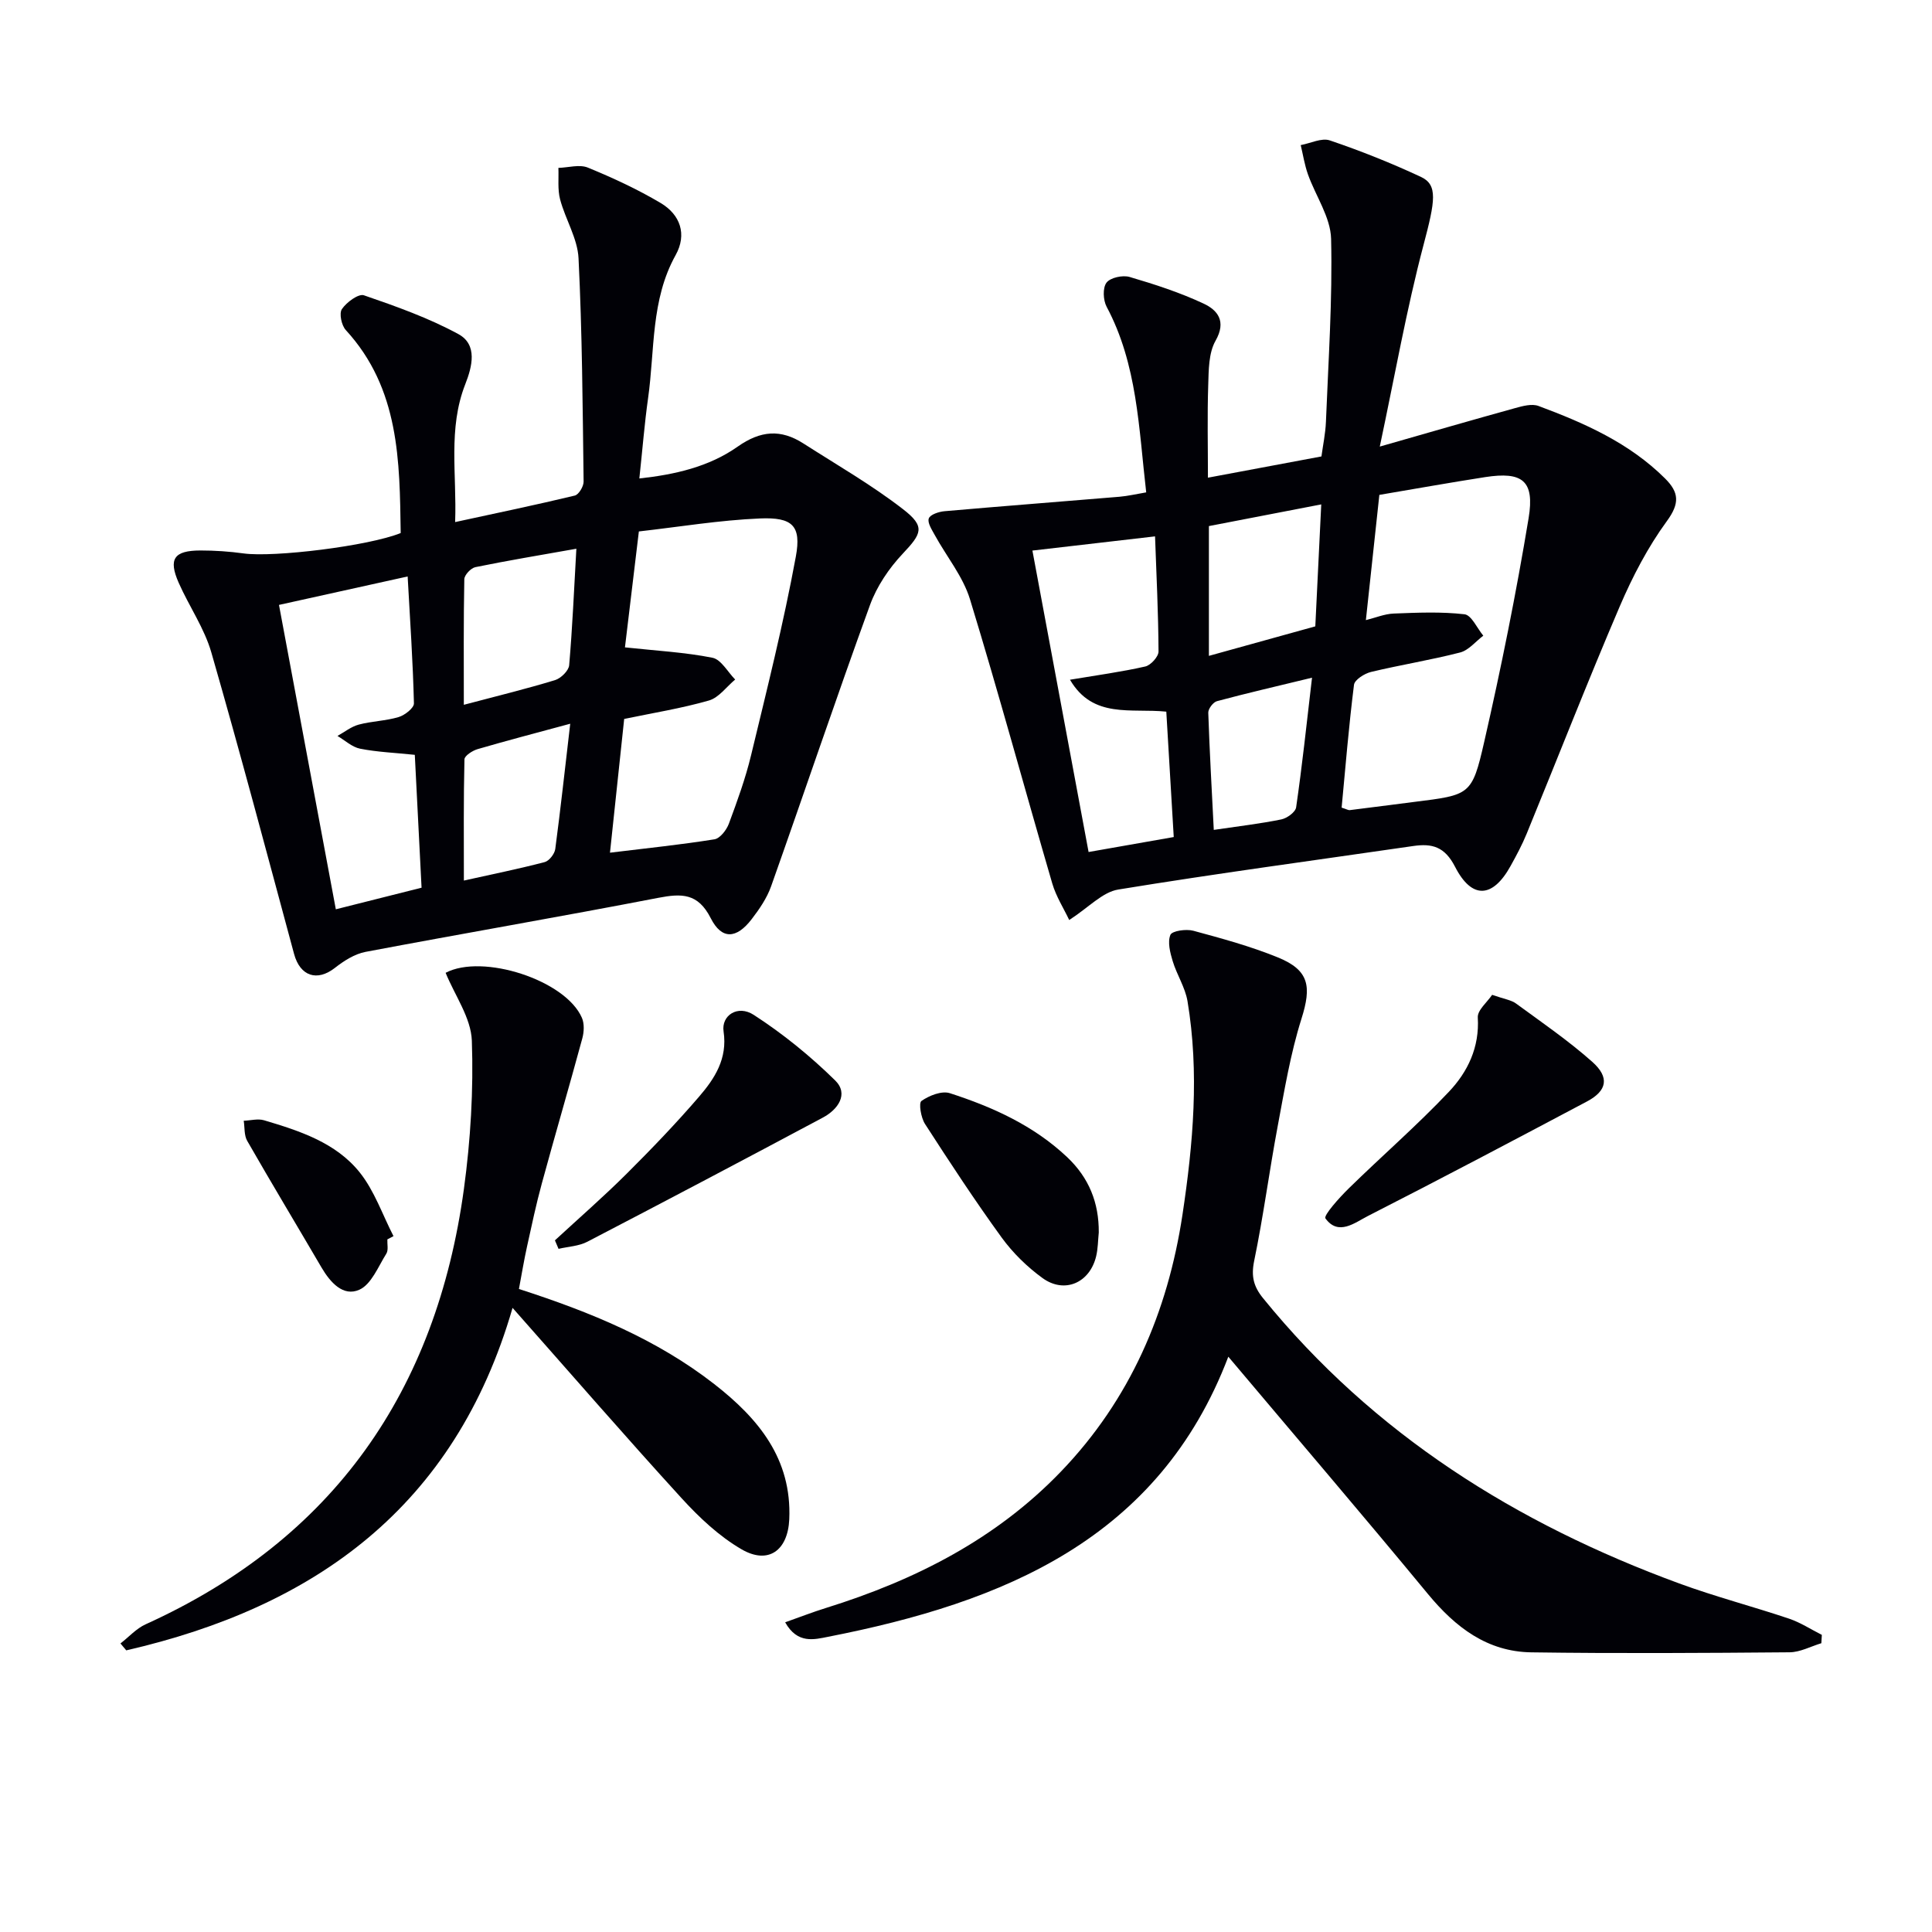
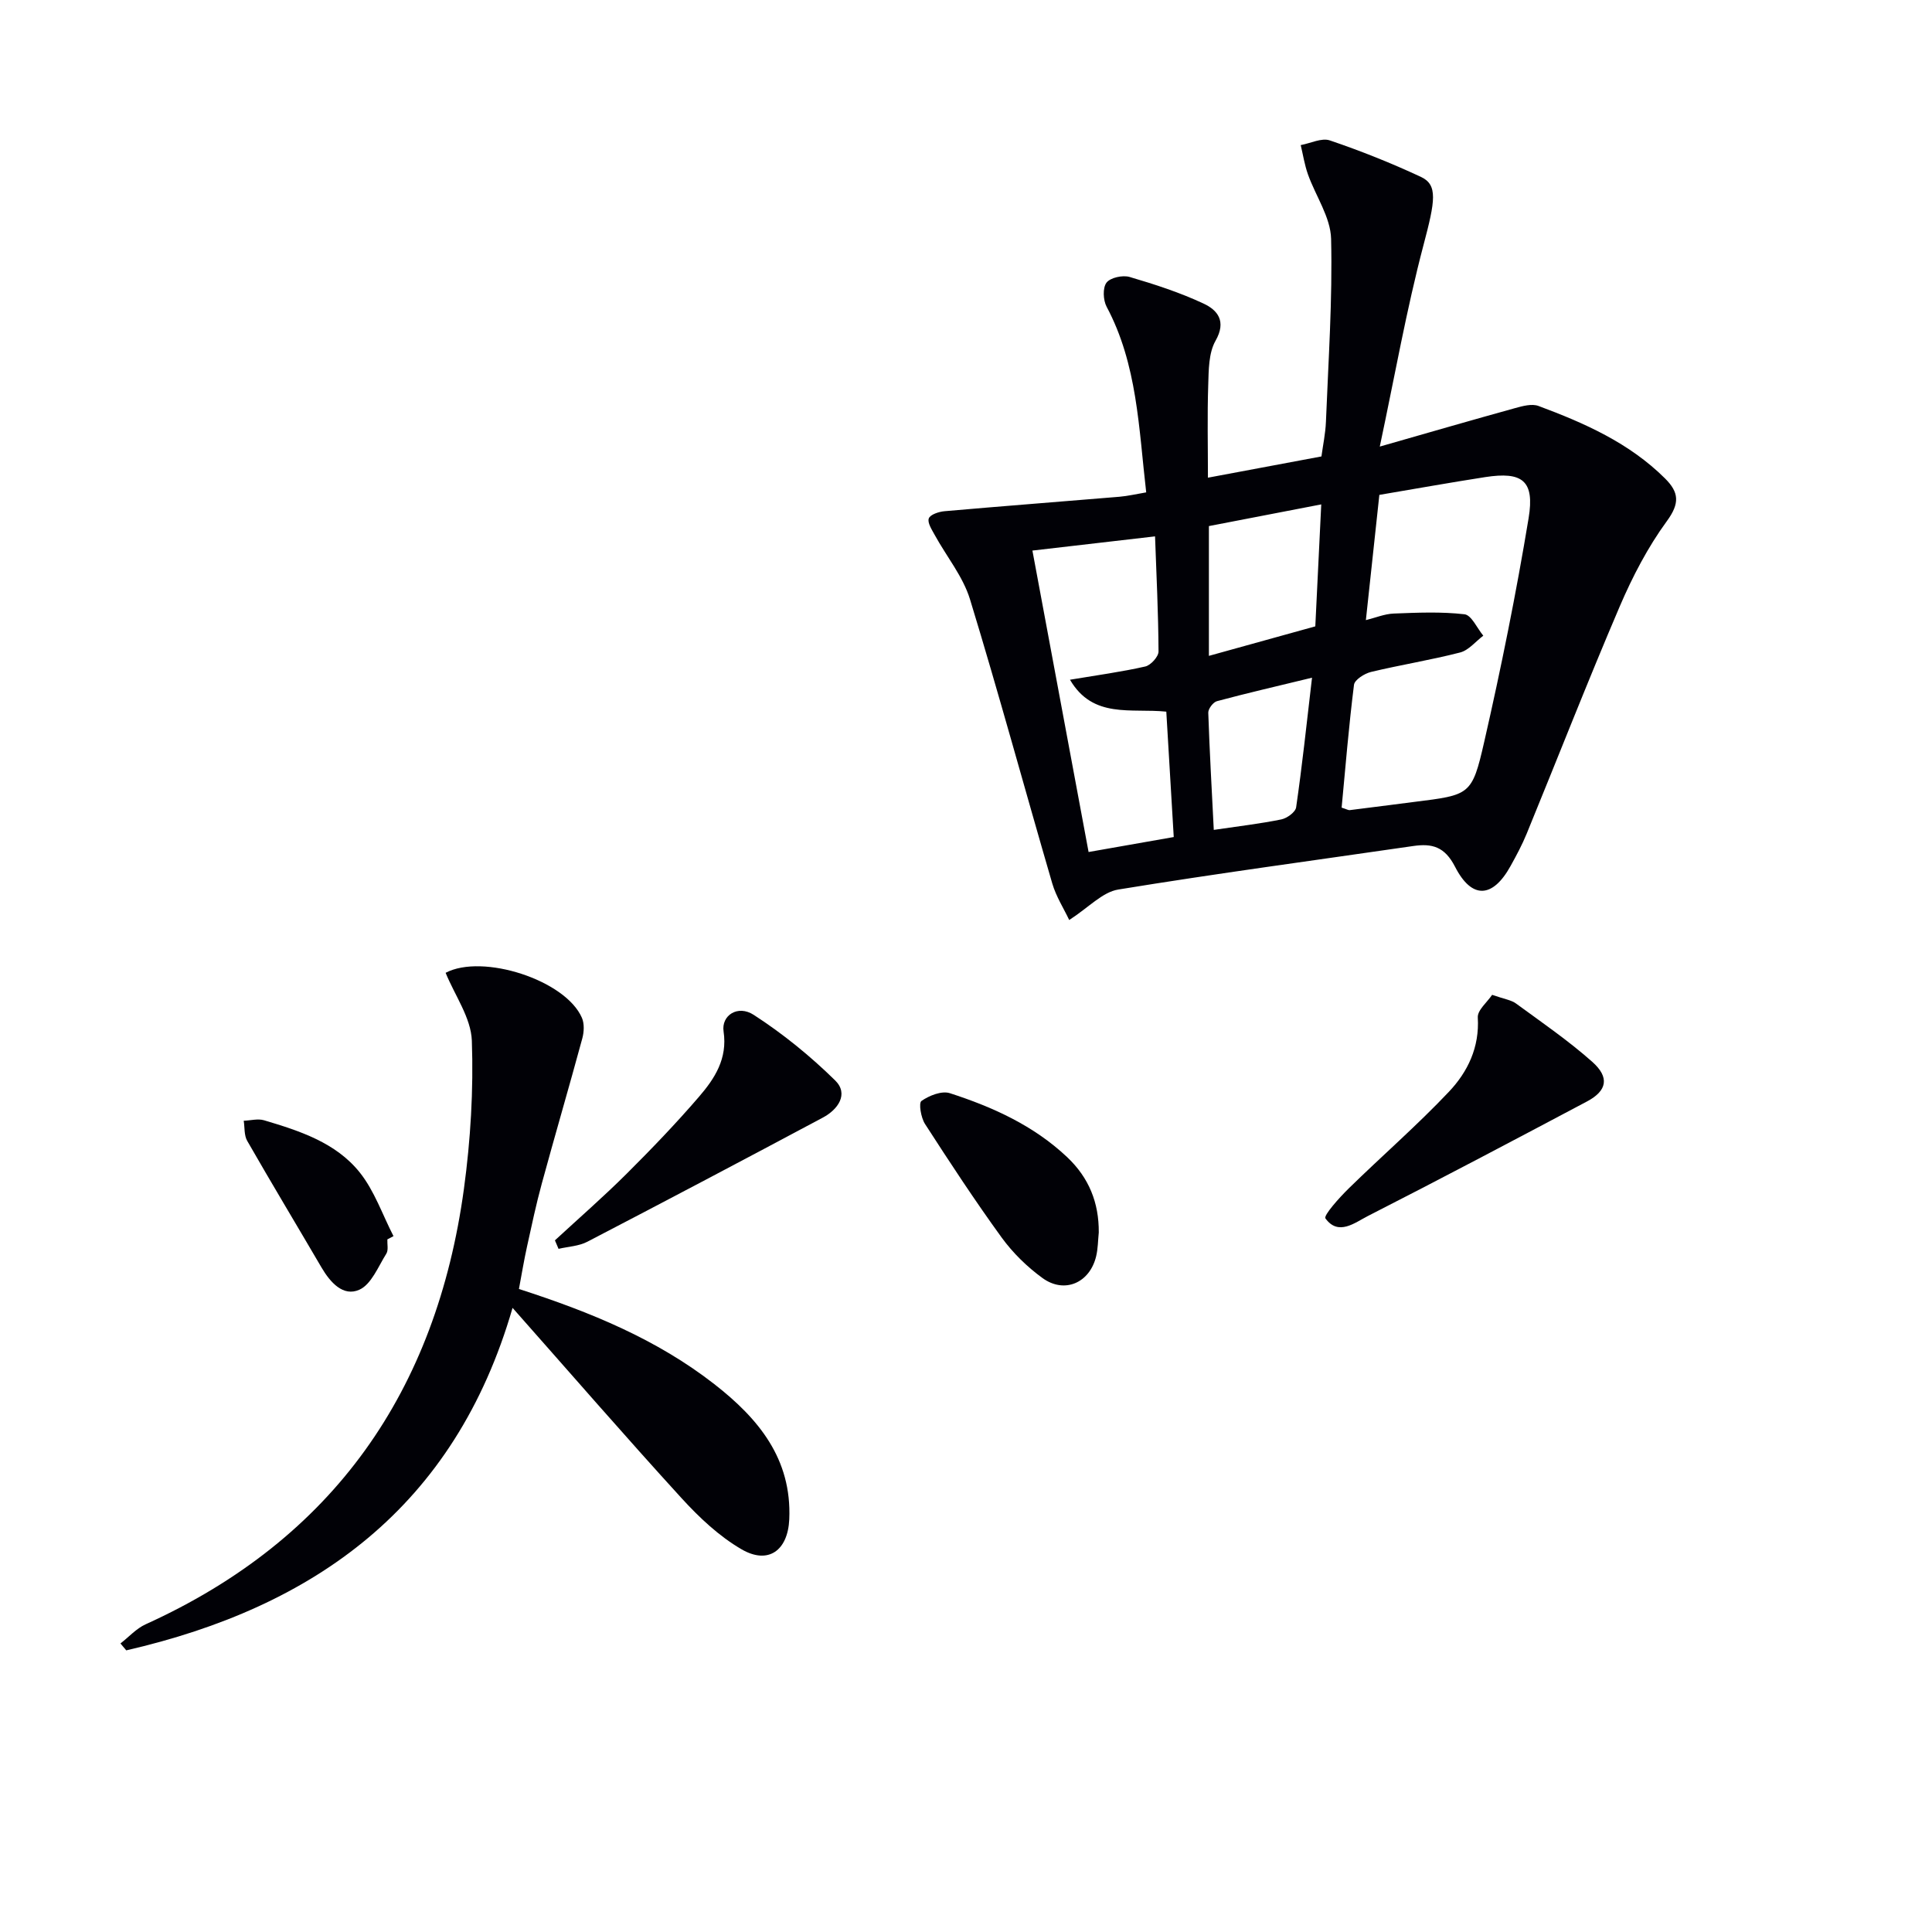
<svg xmlns="http://www.w3.org/2000/svg" enable-background="new 0 0 400 400" viewBox="0 0 400 400">
  <g fill="#010106">
-     <path d="m82.96 110.36c-.22-14.9-.22-29.88-11.37-42.03-.89-.97-1.41-3.45-.8-4.34.96-1.41 3.43-3.24 4.56-2.85 6.66 2.29 13.39 4.68 19.55 8.03 4.03 2.19 2.86 6.74 1.43 10.38-3.61 9.2-1.73 18.64-2.1 28.54 8.68-1.88 16.76-3.56 24.78-5.49.82-.2 1.83-1.9 1.82-2.89-.2-15.41-.29-30.84-1.05-46.23-.2-4.12-2.73-8.08-3.82-12.21-.54-2.06-.26-4.33-.35-6.51 2.05-.06 4.36-.77 6.1-.06 5.17 2.12 10.29 4.49 15.09 7.34 4.04 2.41 5.48 6.47 3.08 10.78-5.17 9.29-4.29 19.65-5.7 29.61-.74 5.24-1.15 10.52-1.81 16.63 7.29-.79 14.4-2.39 20.34-6.58 4.78-3.37 8.95-3.66 13.62-.67 6.96 4.46 14.17 8.6 20.68 13.65 4.63 3.59 3.81 5.02-.11 9.18-2.85 3.02-5.38 6.77-6.79 10.66-7.03 19.32-13.59 38.82-20.46 58.2-.87 2.45-2.43 4.73-4.03 6.81-3.14 4.09-6.19 4.29-8.47-.21-2.64-5.2-6-5.15-10.88-4.21-20.17 3.9-40.42 7.37-60.61 11.19-2.24.43-4.46 1.85-6.31 3.3-3.7 2.9-7.22 1.74-8.47-2.89-5.62-20.82-11.15-41.67-17.12-62.39-1.45-5.04-4.61-9.57-6.76-14.43-2.18-4.95-.99-6.69 4.5-6.7 2.98 0 5.98.2 8.93.61 6.24.86 25.86-1.52 32.53-4.22zm46.43 23.67c6.48.7 12.38 1.01 18.12 2.15 1.79.36 3.15 2.94 4.7 4.51-1.8 1.5-3.38 3.75-5.43 4.34-5.68 1.63-11.56 2.57-17.55 3.82-.97 9.12-1.93 18.11-2.94 27.69 7.59-.93 14.64-1.65 21.63-2.77 1.16-.19 2.49-1.92 2.98-3.22 1.73-4.66 3.44-9.36 4.6-14.18 3.3-13.67 6.73-27.33 9.27-41.14 1.18-6.4-.71-8.17-7.41-7.89-8.37.35-16.69 1.74-25.09 2.69-1.1 9.06-2.07 17.21-2.88 24zm-71.63-8.79c3.99 21.39 7.84 41.99 11.77 63.02 6.16-1.55 11.74-2.96 17.75-4.47-.48-9.34-.94-18.4-1.4-27.51-4.11-.43-7.77-.57-11.32-1.27-1.67-.33-3.13-1.72-4.69-2.64 1.46-.81 2.84-1.93 4.41-2.35 2.7-.72 5.58-.76 8.25-1.56 1.28-.38 3.19-1.88 3.17-2.83-.21-8.58-.79-17.14-1.3-26.28-9.08 2-17.58 3.88-26.64 5.89zm61.57-11.63c-7.55 1.34-14.26 2.45-20.9 3.81-.94.19-2.29 1.63-2.3 2.51-.17 8.55-.1 17.1-.1 25.99 6.79-1.8 12.89-3.28 18.89-5.11 1.21-.37 2.82-1.95 2.92-3.08.67-7.74 1-15.51 1.49-24.12zm-1.27 36.23c-7.06 1.91-13.15 3.5-19.18 5.26-1.06.31-2.7 1.37-2.72 2.11-.2 8.22-.12 16.45-.12 25.1 6.08-1.35 11.44-2.44 16.72-3.82.93-.24 2.06-1.69 2.2-2.7 1.11-8.36 2.02-16.74 3.1-25.95z" />
    <path d="m221.37 190.48c-1.1-2.34-2.71-4.84-3.51-7.57-5.72-19.59-11.06-39.3-17.03-58.82-1.45-4.74-4.86-8.87-7.3-13.32-.6-1.1-1.56-2.55-1.23-3.44.29-.8 2.08-1.39 3.25-1.49 12.06-1.06 24.14-1.98 36.2-2.99 1.77-.15 3.53-.57 5.56-.91-1.55-13.32-1.82-26.48-8.2-38.44-.72-1.36-.84-3.9-.02-4.98.8-1.05 3.35-1.6 4.78-1.18 5.21 1.53 10.42 3.22 15.33 5.52 2.89 1.35 4.76 3.65 2.47 7.68-1.45 2.55-1.42 6.09-1.52 9.2-.21 6.31-.06 12.63-.06 19.16 8-1.5 15.61-2.93 23.5-4.4.31-2.3.83-4.73.93-7.17.5-12.63 1.37-25.27 1.07-37.88-.11-4.49-3.21-8.88-4.8-13.37-.69-1.95-1.01-4.02-1.49-6.04 2.03-.37 4.33-1.55 6.03-.97 6.4 2.17 12.72 4.69 18.85 7.55 3.54 1.65 2.97 4.94.55 14.08-3.53 13.36-5.93 27.03-9.06 41.76 10.55-3.02 19.28-5.55 28.03-7.97 1.55-.43 3.45-.95 4.83-.44 9.54 3.55 18.8 7.65 26.19 15 2.91 2.89 3.09 5.15.38 8.85-3.94 5.39-7.11 11.49-9.75 17.65-6.67 15.58-12.83 31.36-19.26 47.04-.94 2.3-2.13 4.52-3.34 6.7-3.68 6.66-8.01 6.98-11.5.16-2.14-4.17-4.75-4.86-8.66-4.29-20.37 2.96-40.77 5.69-61.07 9.01-3.27.53-6.08 3.68-10.15 6.31zm61.42-62.09c1.98-.49 3.85-1.28 5.74-1.36 4.9-.19 9.84-.41 14.68.15 1.45.17 2.6 2.88 3.89 4.43-1.59 1.2-3.02 3.02-4.8 3.48-6.09 1.57-12.33 2.56-18.45 4.03-1.36.33-3.39 1.62-3.52 2.66-1.07 8.51-1.77 17.06-2.56 25.43 1.07.34 1.39.55 1.67.52 4.45-.55 8.89-1.14 13.34-1.7 11.54-1.45 11.98-1.34 14.5-12.39 3.51-15.35 6.63-30.81 9.2-46.35 1.29-7.79-1.29-9.7-8.99-8.51-7.33 1.14-14.64 2.45-21.91 3.68-.9 8.39-1.8 16.76-2.79 25.93zm-61.26 12.34c5.61-.94 10.65-1.62 15.59-2.74 1.13-.26 2.74-2.03 2.74-3.1-.04-7.92-.43-15.83-.72-23.84-8.85 1.03-16.85 1.95-25.39 2.94 3.89 20.87 7.73 41.49 11.63 62.41 6.18-1.09 11.82-2.08 17.63-3.1-.53-8.9-1.04-17.45-1.54-25.96-7.28-.75-15.19 1.53-19.94-6.61zm50.79-11.05c.42-8.51.8-16.39 1.23-25.25-8.16 1.58-15.82 3.06-23.26 4.49v26.87c7.52-2.08 14.68-4.07 22.03-6.11zm-.68 10.63c-7.58 1.84-13.66 3.24-19.68 4.86-.79.21-1.82 1.58-1.8 2.38.27 8.05.73 16.09 1.14 24.27 5.2-.77 9.63-1.28 13.98-2.17 1.19-.24 2.93-1.51 3.07-2.5 1.23-8.46 2.14-16.97 3.29-26.84z" />
-     <path d="m254.31 280.89c-14.39 37.79-46.56 50.88-82.86 57.99-2.83.55-6.34 1.56-8.89-3 3.01-1.06 5.7-2.12 8.45-2.97 18.36-5.72 35.14-14.19 48.65-28.24 14.32-14.9 22.11-33.01 25.16-53.19 2.21-14.65 3.51-29.43 1.04-44.2-.48-2.85-2.22-5.48-3.07-8.3-.53-1.75-1.09-3.93-.47-5.43.35-.83 3.25-1.25 4.74-.85 5.91 1.6 11.87 3.22 17.53 5.53 6.49 2.65 6.98 6.01 4.86 12.71-2.28 7.22-3.52 14.78-4.92 22.24-1.74 9.27-2.96 18.65-4.87 27.89-.65 3.16-.12 5.29 1.83 7.69 22.9 28.2 52.46 46.7 86.18 59.08 7.47 2.74 15.2 4.75 22.75 7.29 2.36.8 4.52 2.22 6.77 3.35-.03.58-.07 1.15-.1 1.73-2.19.66-4.38 1.86-6.57 1.88-17.83.15-35.66.26-53.48.01-9.11-.13-15.69-5.17-21.37-12.04-13.64-16.52-27.56-32.79-41.36-49.17z" />
    <path d="m107.44 266.87c14.98 4.83 28.6 10.47 40.44 19.69 9.14 7.12 16.07 15.46 15.53 27.98-.28 6.46-4.33 9.46-9.89 6.22-4.63-2.69-8.76-6.58-12.41-10.58-11.65-12.76-22.97-25.82-34.99-39.4-11.94 41.28-40.97 61.94-79.98 70.91-.4-.48-.8-.95-1.2-1.43 1.73-1.34 3.28-3.09 5.22-3.97 38.95-17.66 60.18-48.34 65.89-90.15 1.38-10.13 2-20.48 1.64-30.68-.17-4.73-3.52-9.36-5.43-14.05 7.62-4.03 24.82 1.48 28.22 9.32.53 1.22.44 2.93.08 4.26-2.72 10.03-5.65 20-8.38 30.03-1.18 4.31-2.1 8.68-3.06 13.04-.63 2.85-1.1 5.71-1.68 8.81z" />
    <path d="m308.93 205.97c2.51.88 3.94 1.06 4.95 1.8 5.34 3.91 10.82 7.67 15.76 12.05 3.66 3.24 3.1 6.02-1.1 8.24-15.07 7.99-30.15 15.96-45.35 23.71-2.69 1.37-6.09 4.18-8.77.49-.44-.61 2.87-4.3 4.81-6.2 6.87-6.73 14.15-13.04 20.75-20.02 3.89-4.11 6.36-9.2 5.98-15.38-.09-1.52 1.96-3.18 2.97-4.69z" />
    <path d="m114.89 256.8c4.96-4.58 10.06-9.02 14.84-13.78 5.17-5.15 10.24-10.43 15-15.96 3.24-3.76 5.92-7.87 5.08-13.5-.5-3.34 2.94-5.58 6.23-3.45 6.05 3.91 11.74 8.54 16.88 13.59 2.85 2.81.56 6.02-2.53 7.67-16.22 8.66-32.48 17.24-48.79 25.72-1.76.92-3.96 1-5.96 1.47-.25-.59-.5-1.18-.75-1.76z" />
    <path d="m227.49 255.17c-.17 1.65-.16 3.35-.55 4.95-1.33 5.5-6.56 7.79-11.11 4.48-3.18-2.31-6.13-5.2-8.44-8.37-5.55-7.65-10.75-15.58-15.88-23.53-.84-1.3-1.34-4.34-.73-4.76 1.6-1.12 4.19-2.15 5.87-1.61 8.88 2.87 17.33 6.68 24.29 13.24 4.54 4.3 6.59 9.45 6.55 15.6z" />
    <path d="m80.2 256.6c-.05 1 .25 2.21-.21 2.95-1.68 2.67-3.09 6.34-5.58 7.47-3.35 1.51-6.03-1.51-7.84-4.59-5.12-8.75-10.35-17.44-15.39-26.23-.66-1.15-.5-2.76-.72-4.16 1.41-.05 2.93-.48 4.21-.1 7.36 2.19 14.86 4.62 19.8 10.79 3.06 3.82 4.71 8.76 7 13.2-.42.23-.84.45-1.27.67z" />
  </g>
</svg>